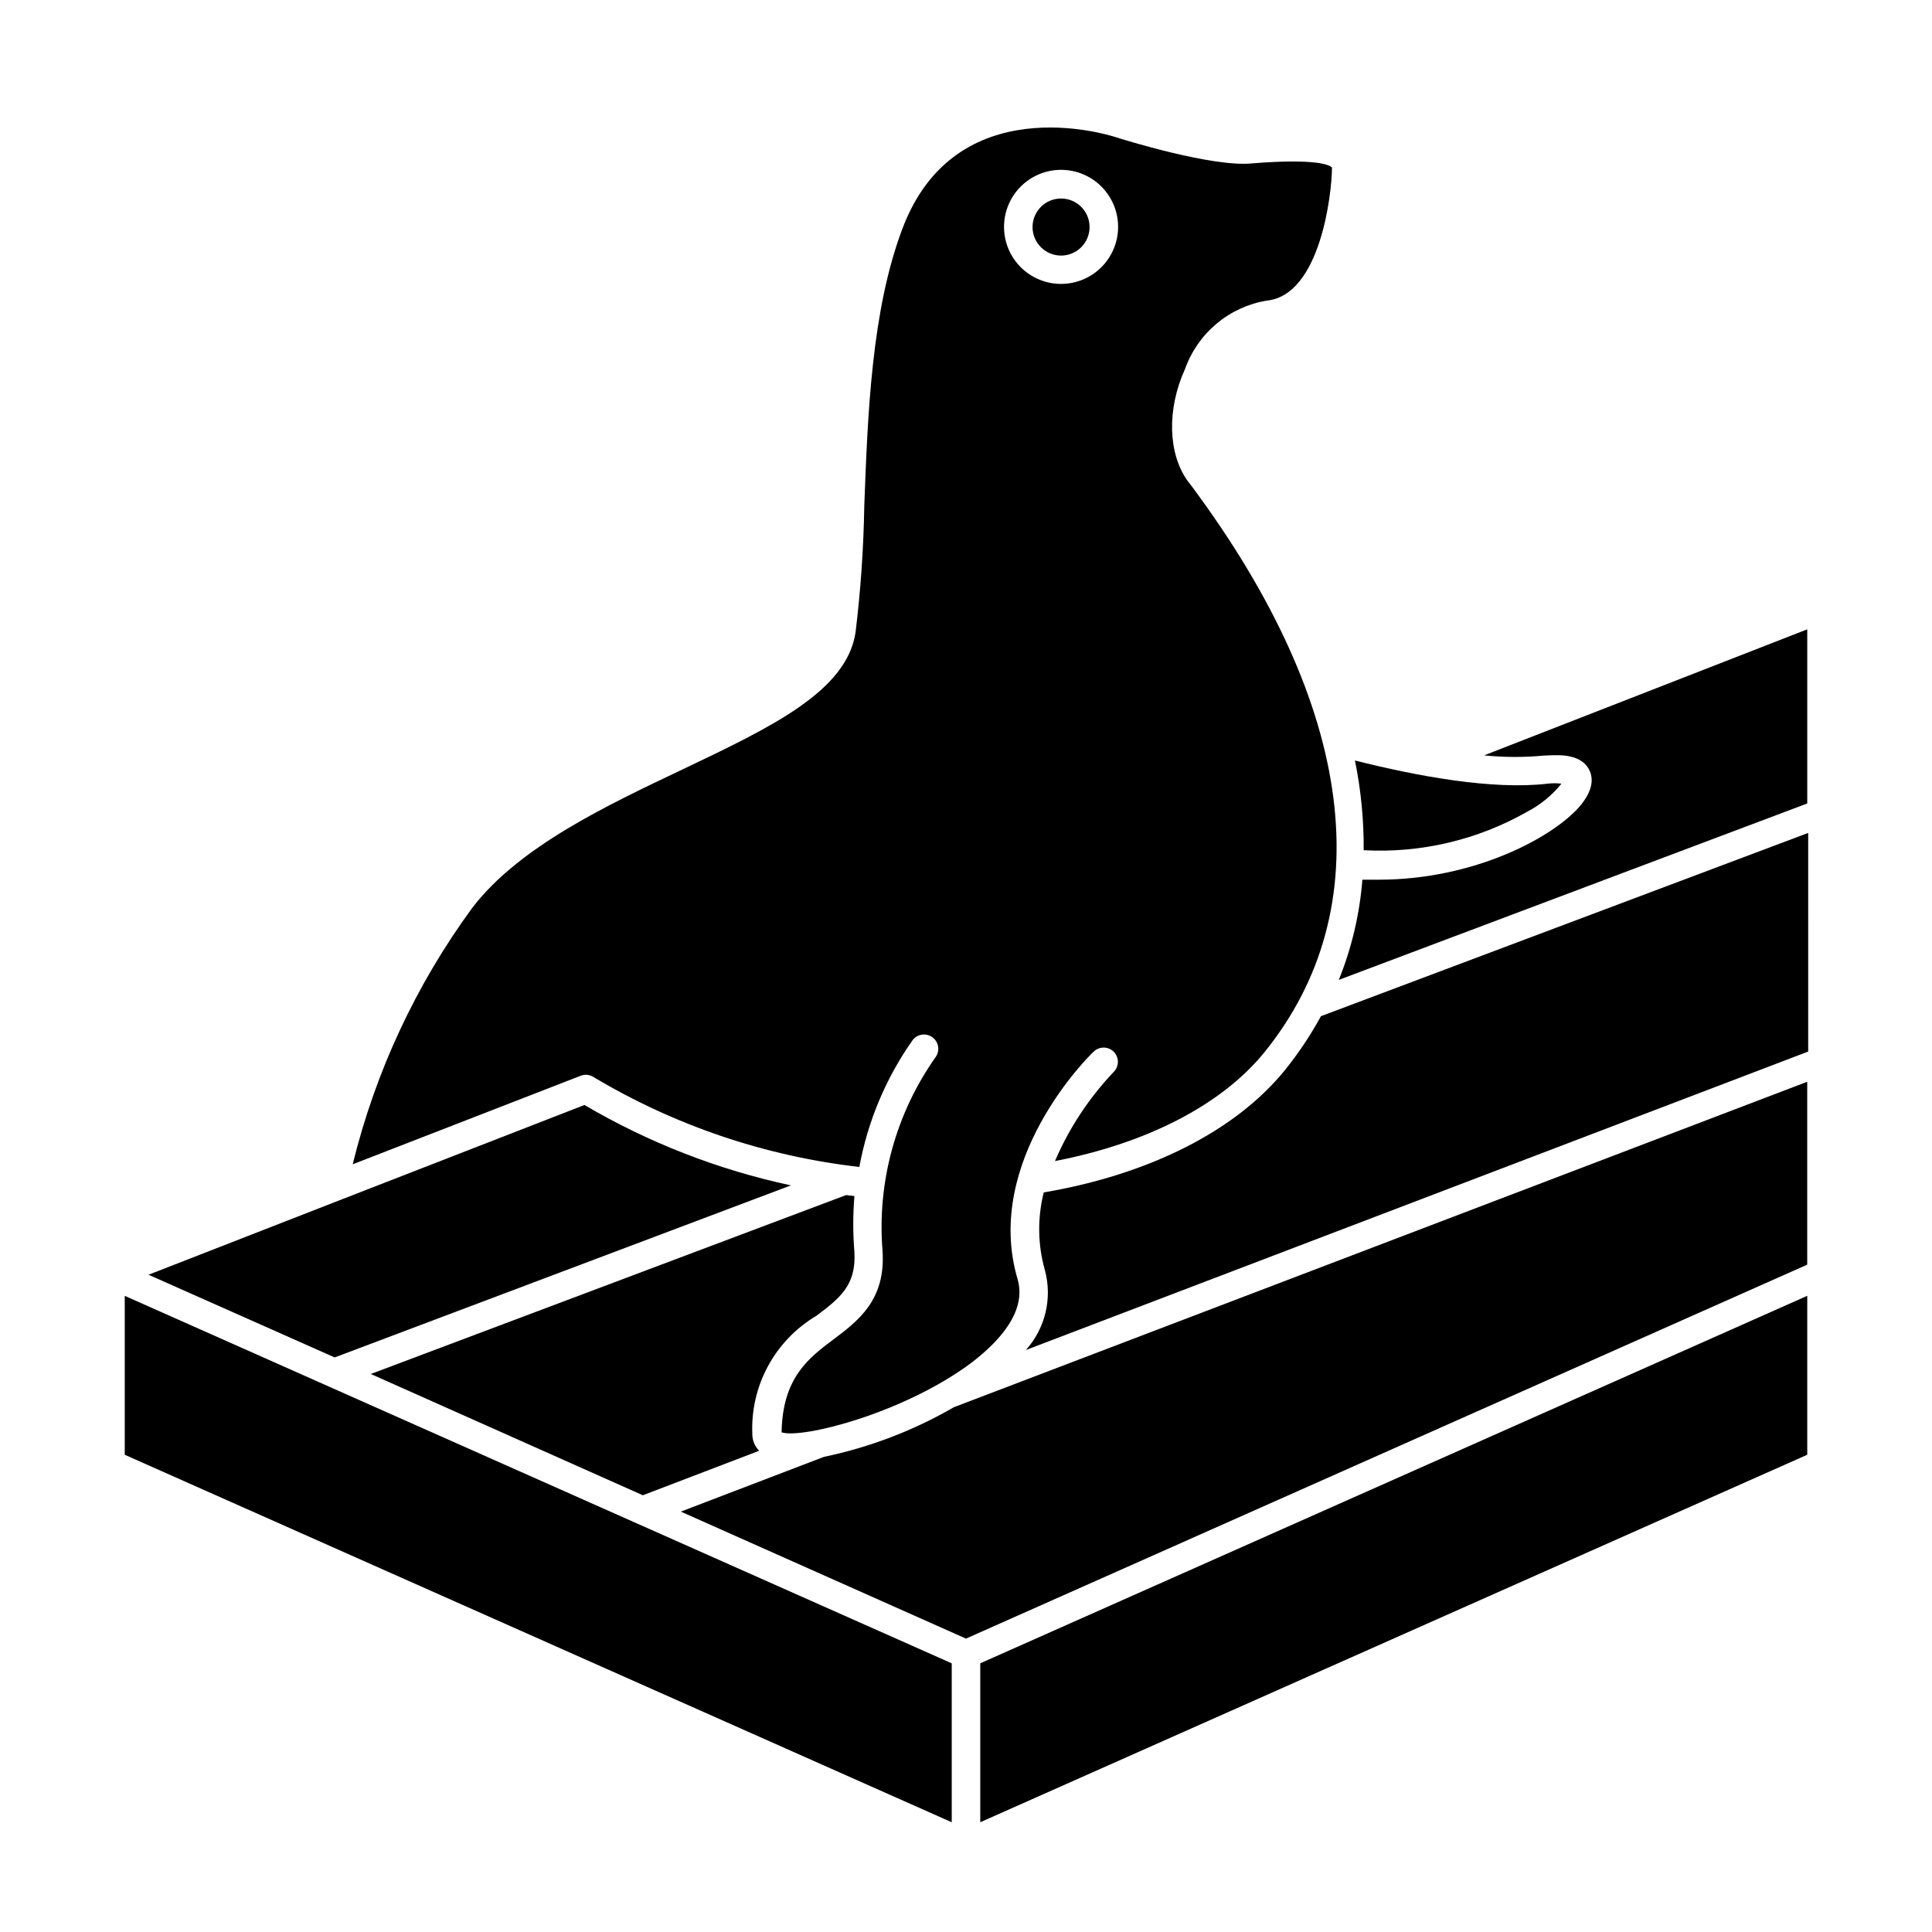
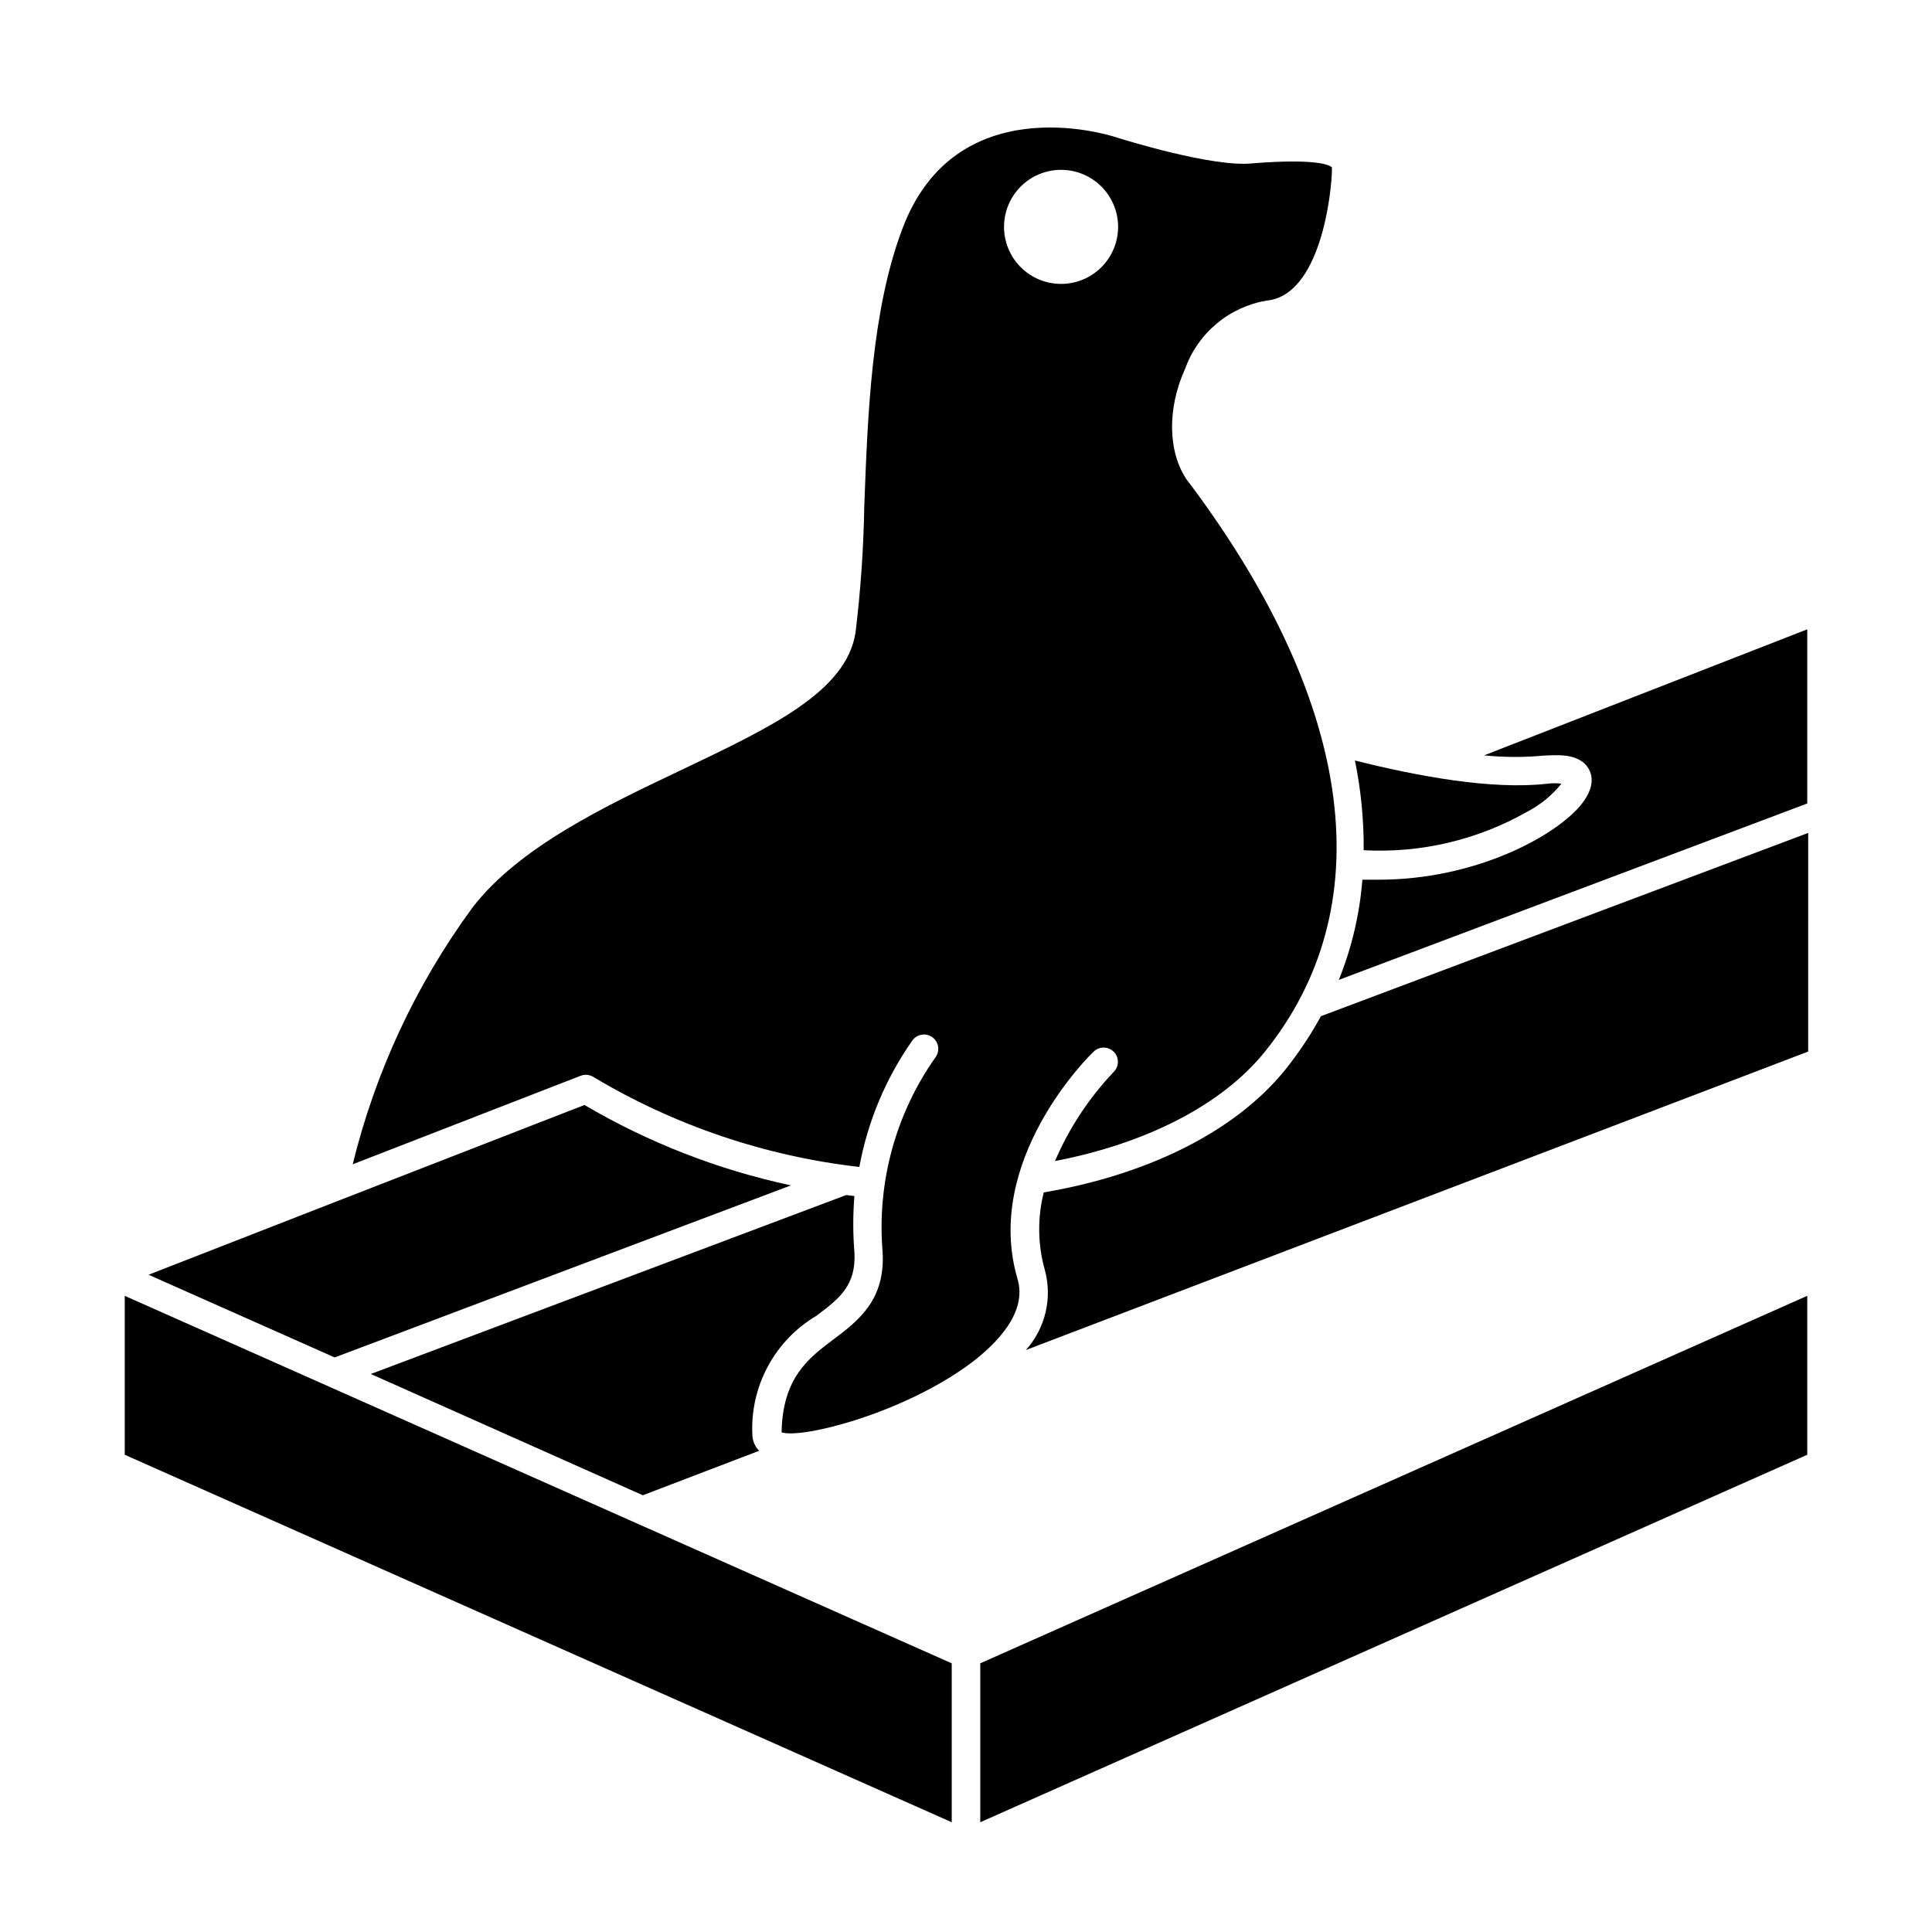
<svg xmlns="http://www.w3.org/2000/svg" fill="#000000" width="800px" height="800px" version="1.1" viewBox="144 144 512 512">
  <g>
    <path d="m353.6 458.14c-19.262-4.129-37.734-11.324-54.715-21.309l-65.141 25.34-50.383 19.648 49.324 21.914z" />
    <path d="m484.54 427.56c-13.199 16.324-36.375 27.762-63.934 32.445-1.703 6.773-1.602 13.879 0.301 20.605 2.016 7.449 0.121 15.414-5.039 21.16l207.32-79.098 0.004-57.941-129.13 48.57c-2.742 5.023-5.93 9.797-9.52 14.258z" />
    <path d="m360.35 492.7c6.144-4.637 10.578-8.012 10.078-16.879-0.406-4.945-0.406-9.914 0-14.859l-2.215-0.25-125.95 47.41 72.094 32.137 30.832-11.789c-1.148-1.148-1.801-2.707-1.812-4.332-0.285-6.285 1.141-12.531 4.133-18.07 2.992-5.539 7.43-10.156 12.844-13.367z" />
-     <path d="m362.36 530.08-37.938 14.512 75.57 33.656 222.94-99.102v-48.469l-226.16 86.254c-10.695 6.188-22.312 10.629-34.41 13.148z" />
    <path d="m553.21 344.23c2.316 0 9.371-1.059 11.891 3.68 1.008 1.914 1.461 5.039-2.316 9.621-7.055 8.312-28.012 19.598-53.402 19.598h-4.332-0.004c-0.723 9.117-2.828 18.07-6.246 26.551l124.14-46.754v-46.148l-85.648 33.402c5.293 0.535 10.625 0.555 15.922 0.051z" />
    <path d="m177.06 529.53 219.16 97.387v-42.117l-219.16-97.387z" />
    <path d="m548.77 359.09c3.484-1.82 6.559-4.34 9.02-7.406-1.223-0.148-2.457-0.148-3.68 0-14.66 1.715-34.66-2.016-51.035-6.144v-0.004c1.598 7.824 2.375 15.797 2.316 23.781 15.141 0.828 30.203-2.723 43.379-10.227z" />
    <path d="m403.78 626.91 219.16-97.387v-42.117l-219.16 97.387z" />
    <path d="m299.24 428.82c0.691 0.012 1.367 0.203 1.965 0.555 21.543 12.891 45.59 21.031 70.531 23.879 2.207-12.027 6.984-23.438 14.008-33.453 1.18-1.723 3.539-2.164 5.262-0.98 1.727 1.184 2.168 3.539 0.984 5.266-10.605 14.973-15.602 33.199-14.105 51.488 0.855 12.949-6.5 18.488-13 23.375-6.5 4.887-13.504 10.078-13.754 24.637 5.441 1.762 32.195-5.039 50.027-18.238 7.152-5.391 15.113-13.602 12.496-22.418-9.168-31.234 18.793-58.996 20.152-60.207 1.477-1.473 3.863-1.473 5.34 0 1.473 1.477 1.473 3.867 0 5.344-6.547 6.891-11.82 14.891-15.566 23.625 24.031-4.637 43.984-14.711 55.418-28.719 31.086-38.34 24.285-91.691-19.195-150.14l-1.16-1.512c-5.039-7.152-5.492-18.742-0.605-29.523l0.004 0.004c1.66-4.672 4.539-8.816 8.34-12.004 3.801-3.191 8.383-5.305 13.273-6.133 14.258-1.309 17.332-28.465 17.332-35.266-0.402-0.504-3.375-2.519-21.109-1.109-10.383 1.109-34.059-6.246-36.73-7.102-1.715-0.504-41.969-13-56.023 24.484-8.16 21.613-9.168 49.07-10.078 73.305-0.184 11.234-0.957 22.449-2.316 33.602-2.367 15.719-22.52 25.191-45.848 36.324-20.152 9.574-43.277 20.453-55.723 36.676l0.004 0.004c-14.922 20.355-25.688 43.449-31.691 67.965l60.457-23.477v-0.004c0.422-0.148 0.863-0.234 1.312-0.25zm125.95-239.81c4.012 0 7.856 1.59 10.688 4.426 2.836 2.836 4.43 6.68 4.43 10.688 0 4.008-1.594 7.852-4.43 10.688-2.832 2.836-6.676 4.426-10.688 4.426-4.008 0-7.852-1.59-10.688-4.426-2.832-2.836-4.426-6.68-4.426-10.688 0-4.008 1.594-7.852 4.426-10.688 2.836-2.836 6.68-4.426 10.688-4.426z" />
-     <path d="m432.75 204.17c0 4.172-3.383 7.559-7.559 7.559-4.172 0-7.555-3.387-7.555-7.559 0-4.176 3.383-7.559 7.555-7.559 4.176 0 7.559 3.383 7.559 7.559" />
  </g>
</svg>